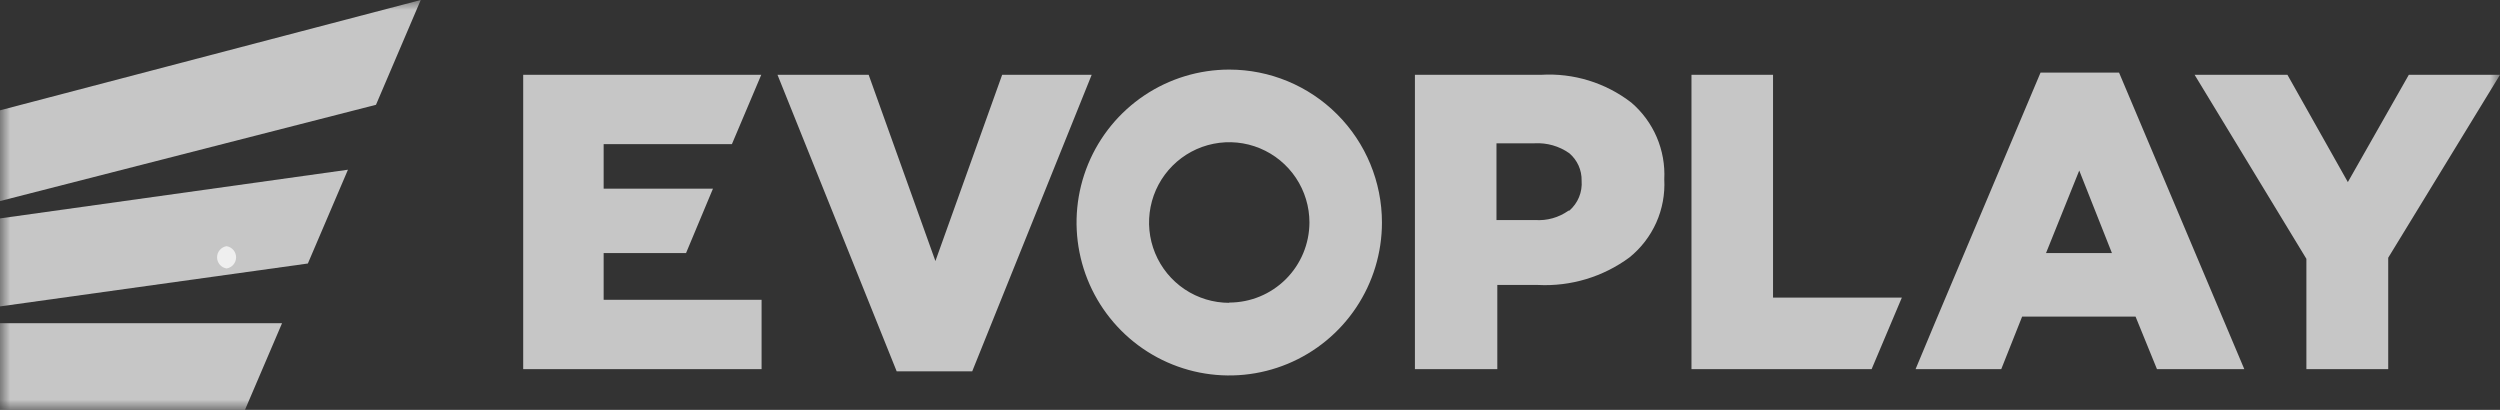
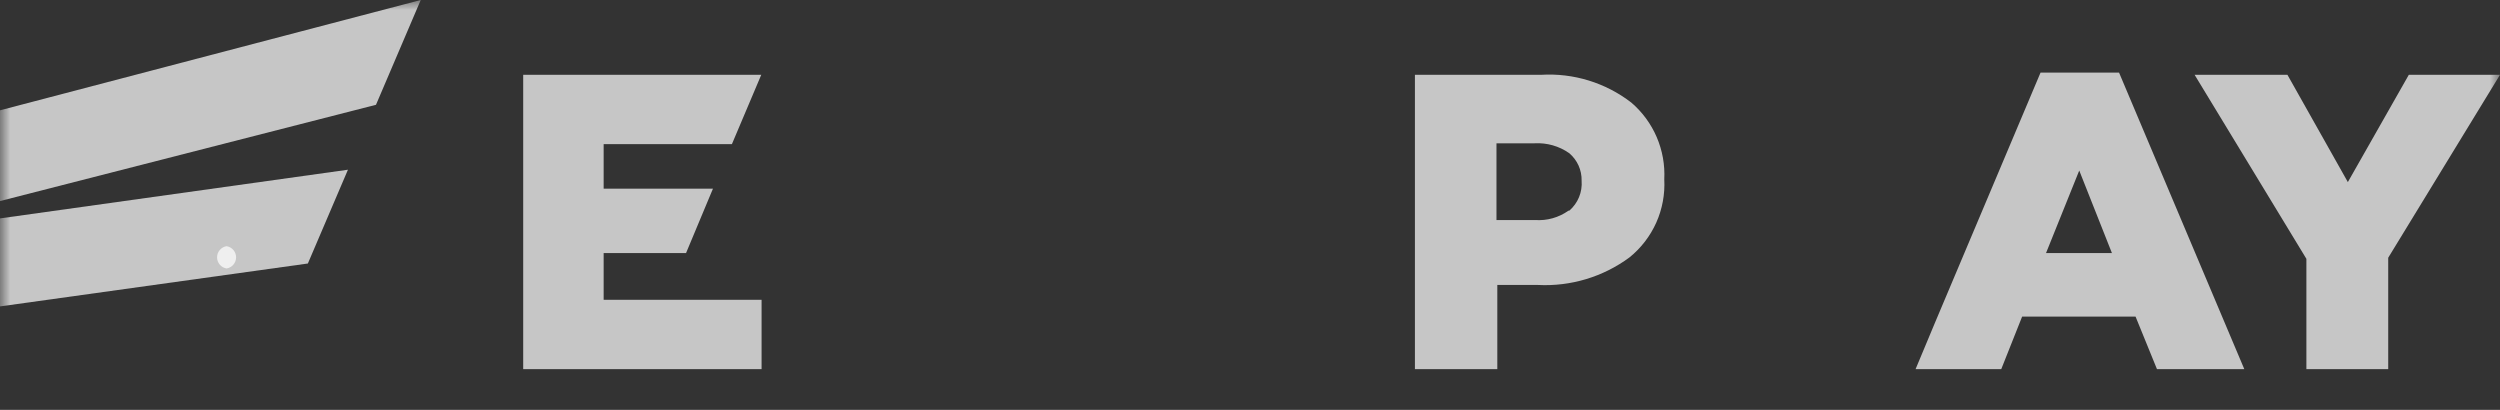
<svg xmlns="http://www.w3.org/2000/svg" width="122" height="20" viewBox="0 0 122 20" fill="none">
  <rect x="0" y="0" width="122" height="20" fill="#333333" stroke="none" />
  <g style="mix-blend-mode:luminosity" clip-path="url(#clip0_447_2236)">
    <mask id="mask0_447_2236" style="mask-type:luminance" maskUnits="userSpaceOnUse" x="0" y="0" width="122" height="20">
      <path d="M122 0H0V20H122V0Z" fill="white" />
    </mask>
    <g mask="url(#mask0_447_2236)">
-       <path d="M0 15.772V20H11.955L13.764 15.772H0Z" fill="white" fill-opacity="0.72" />
      <path d="M0 10.658V14.953L15.024 12.859L16.98 8.282L0 10.658Z" fill="white" fill-opacity="0.72" />
      <path d="M0 5.383V9.812L18.348 5.114L20.532 0L0 5.383Z" fill="white" fill-opacity="0.72" />
      <path d="M11.057 13.101C11.186 13.08 11.304 13.014 11.389 12.915C11.474 12.815 11.521 12.688 11.521 12.557C11.521 12.426 11.474 12.299 11.389 12.2C11.304 12.1 11.186 12.034 11.057 12.014C10.928 12.034 10.81 12.1 10.725 12.2C10.64 12.299 10.593 12.426 10.593 12.557C10.593 12.688 10.64 12.815 10.725 12.915C10.81 13.014 10.928 13.08 11.057 13.101Z" fill="white" fill-opacity="0.72" />
      <path d="M29.458 12.349H33.479L34.792 9.208H29.458V7.034H35.717L37.138 3.678L37.151 3.651H25.532V18.014H37.165V14.631H29.458V12.349Z" fill="white" fill-opacity="0.72" />
      <path d="M75.2 3.651H69.048V18.013H73.069V13.906H75.052C76.649 13.988 78.227 13.514 79.515 12.564C80.08 12.109 80.529 11.526 80.826 10.864C81.121 10.201 81.255 9.477 81.217 8.752C81.253 8.046 81.126 7.341 80.848 6.692C80.569 6.043 80.145 5.466 79.609 5.007C78.351 4.036 76.784 3.554 75.2 3.651ZM76.54 10.282C76.067 10.617 75.495 10.778 74.918 10.738H73.028V6.993H74.891C75.492 6.96 76.087 7.13 76.58 7.476C76.774 7.641 76.929 7.847 77.034 8.079C77.138 8.311 77.189 8.564 77.183 8.819C77.204 9.093 77.162 9.368 77.056 9.623C76.952 9.877 76.788 10.103 76.58 10.282H76.54Z" fill="white" fill-opacity="0.72" />
-       <path d="M86.524 3.651H82.544V18.014H91.335L92.81 14.524H86.524V3.651Z" fill="white" fill-opacity="0.72" />
      <path d="M99.578 3.544L94.445 15.705L93.48 18.014H97.661L98.68 15.45H104.215L105.26 18.014H109.522L103.41 3.544H99.578ZM99.846 12.349L101.467 8.322L103.062 12.349H99.846Z" fill="white" fill-opacity="0.72" />
      <path d="M117.55 3.651L114.575 8.886L111.627 3.651H107.097L112.552 12.631V18.014H116.545V12.577L122 3.651H117.55Z" fill="white" fill-opacity="0.72" />
-       <path d="M48.905 3.651L45.648 12.739L42.391 3.651H37.942L43.758 18.121H47.444L53.274 3.651H48.905Z" fill="white" fill-opacity="0.72" />
-       <path d="M59.987 3.396C58.514 3.396 57.073 3.834 55.847 4.654C54.622 5.474 53.667 6.639 53.103 8.003C52.539 9.367 52.391 10.867 52.679 12.315C52.966 13.763 53.676 15.092 54.718 16.136C55.76 17.18 57.088 17.891 58.533 18.179C59.979 18.467 61.477 18.319 62.839 17.754C64.201 17.189 65.364 16.233 66.183 15.005C67.002 13.778 67.439 12.335 67.439 10.859C67.439 8.88 66.654 6.981 65.256 5.582C63.859 4.182 61.964 3.396 59.987 3.396ZM59.987 14.778C59.213 14.778 58.457 14.549 57.813 14.118C57.169 13.687 56.668 13.075 56.372 12.359C56.075 11.643 55.998 10.855 56.149 10.094C56.3 9.334 56.673 8.636 57.22 8.088C57.767 7.539 58.465 7.166 59.224 7.015C59.983 6.864 60.77 6.941 61.485 7.238C62.2 7.535 62.811 8.037 63.241 8.681C63.671 9.326 63.901 10.084 63.901 10.859C63.897 11.896 63.483 12.89 62.75 13.622C62.016 14.354 61.023 14.765 59.987 14.765V14.778Z" fill="white" fill-opacity="0.72" />
    </g>
  </g>
  <defs>
    <clipPath id="clip0_447_2236">
      <rect width="122" height="20" fill="white" />
    </clipPath>
  </defs>
</svg>